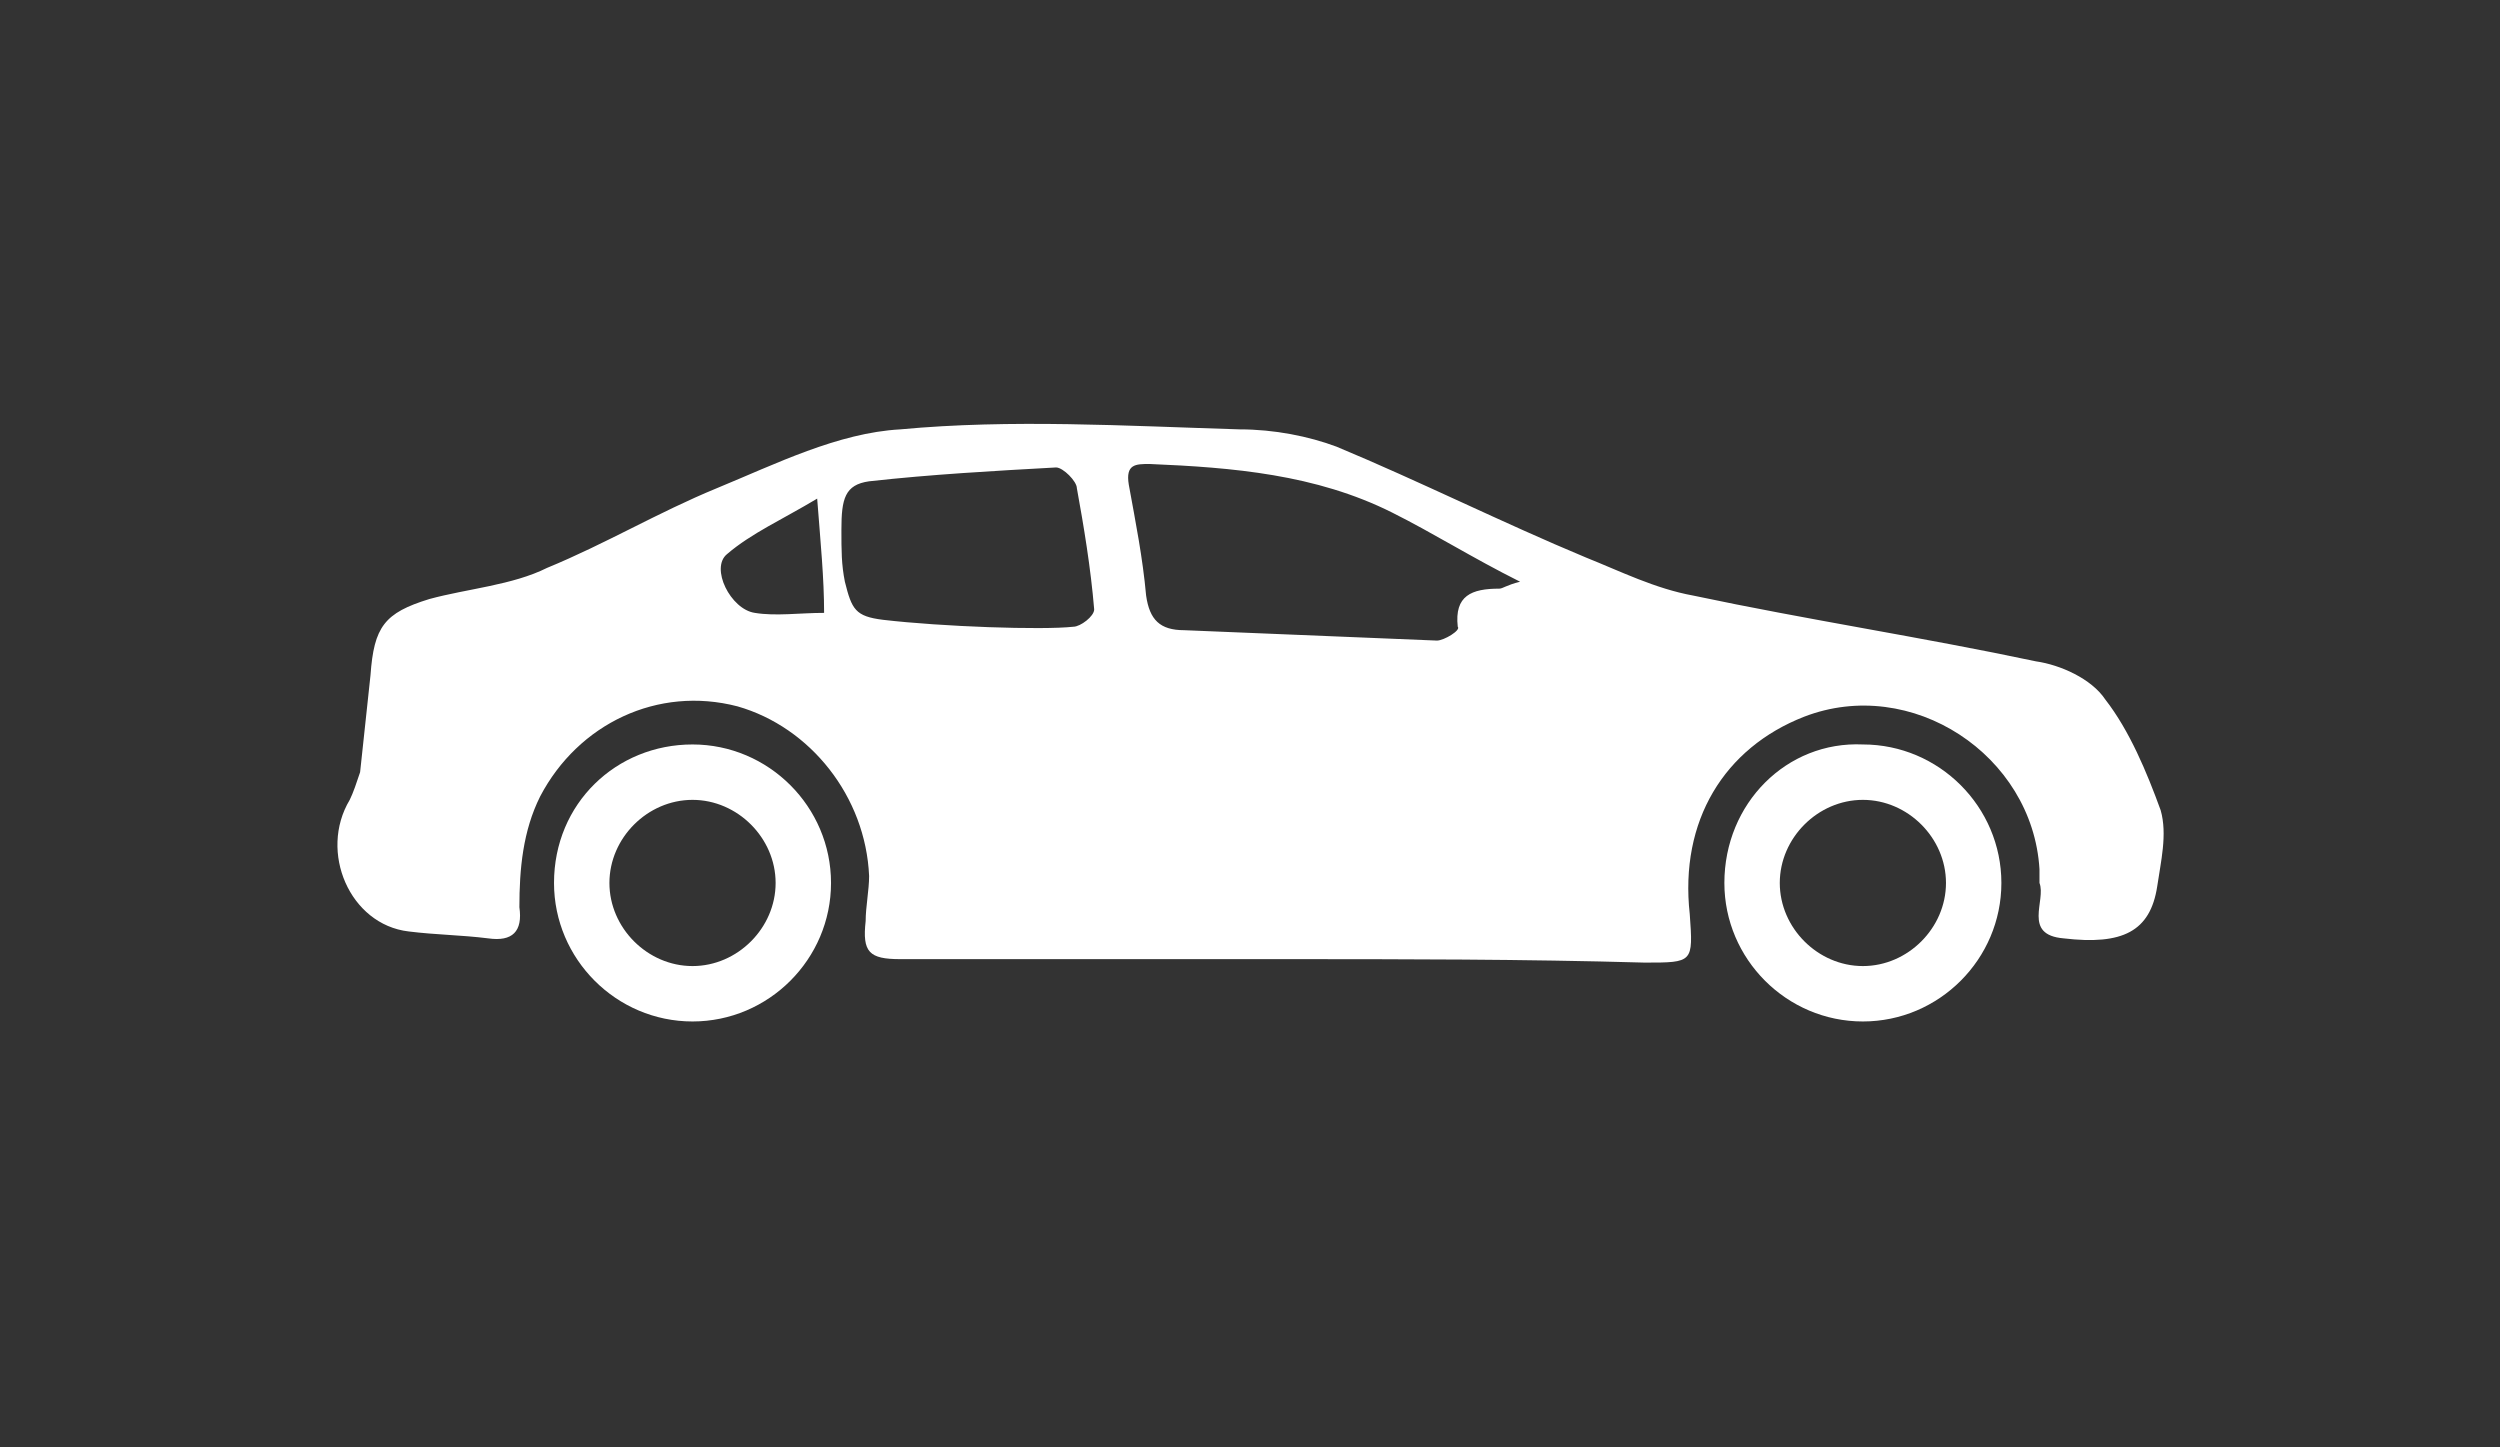
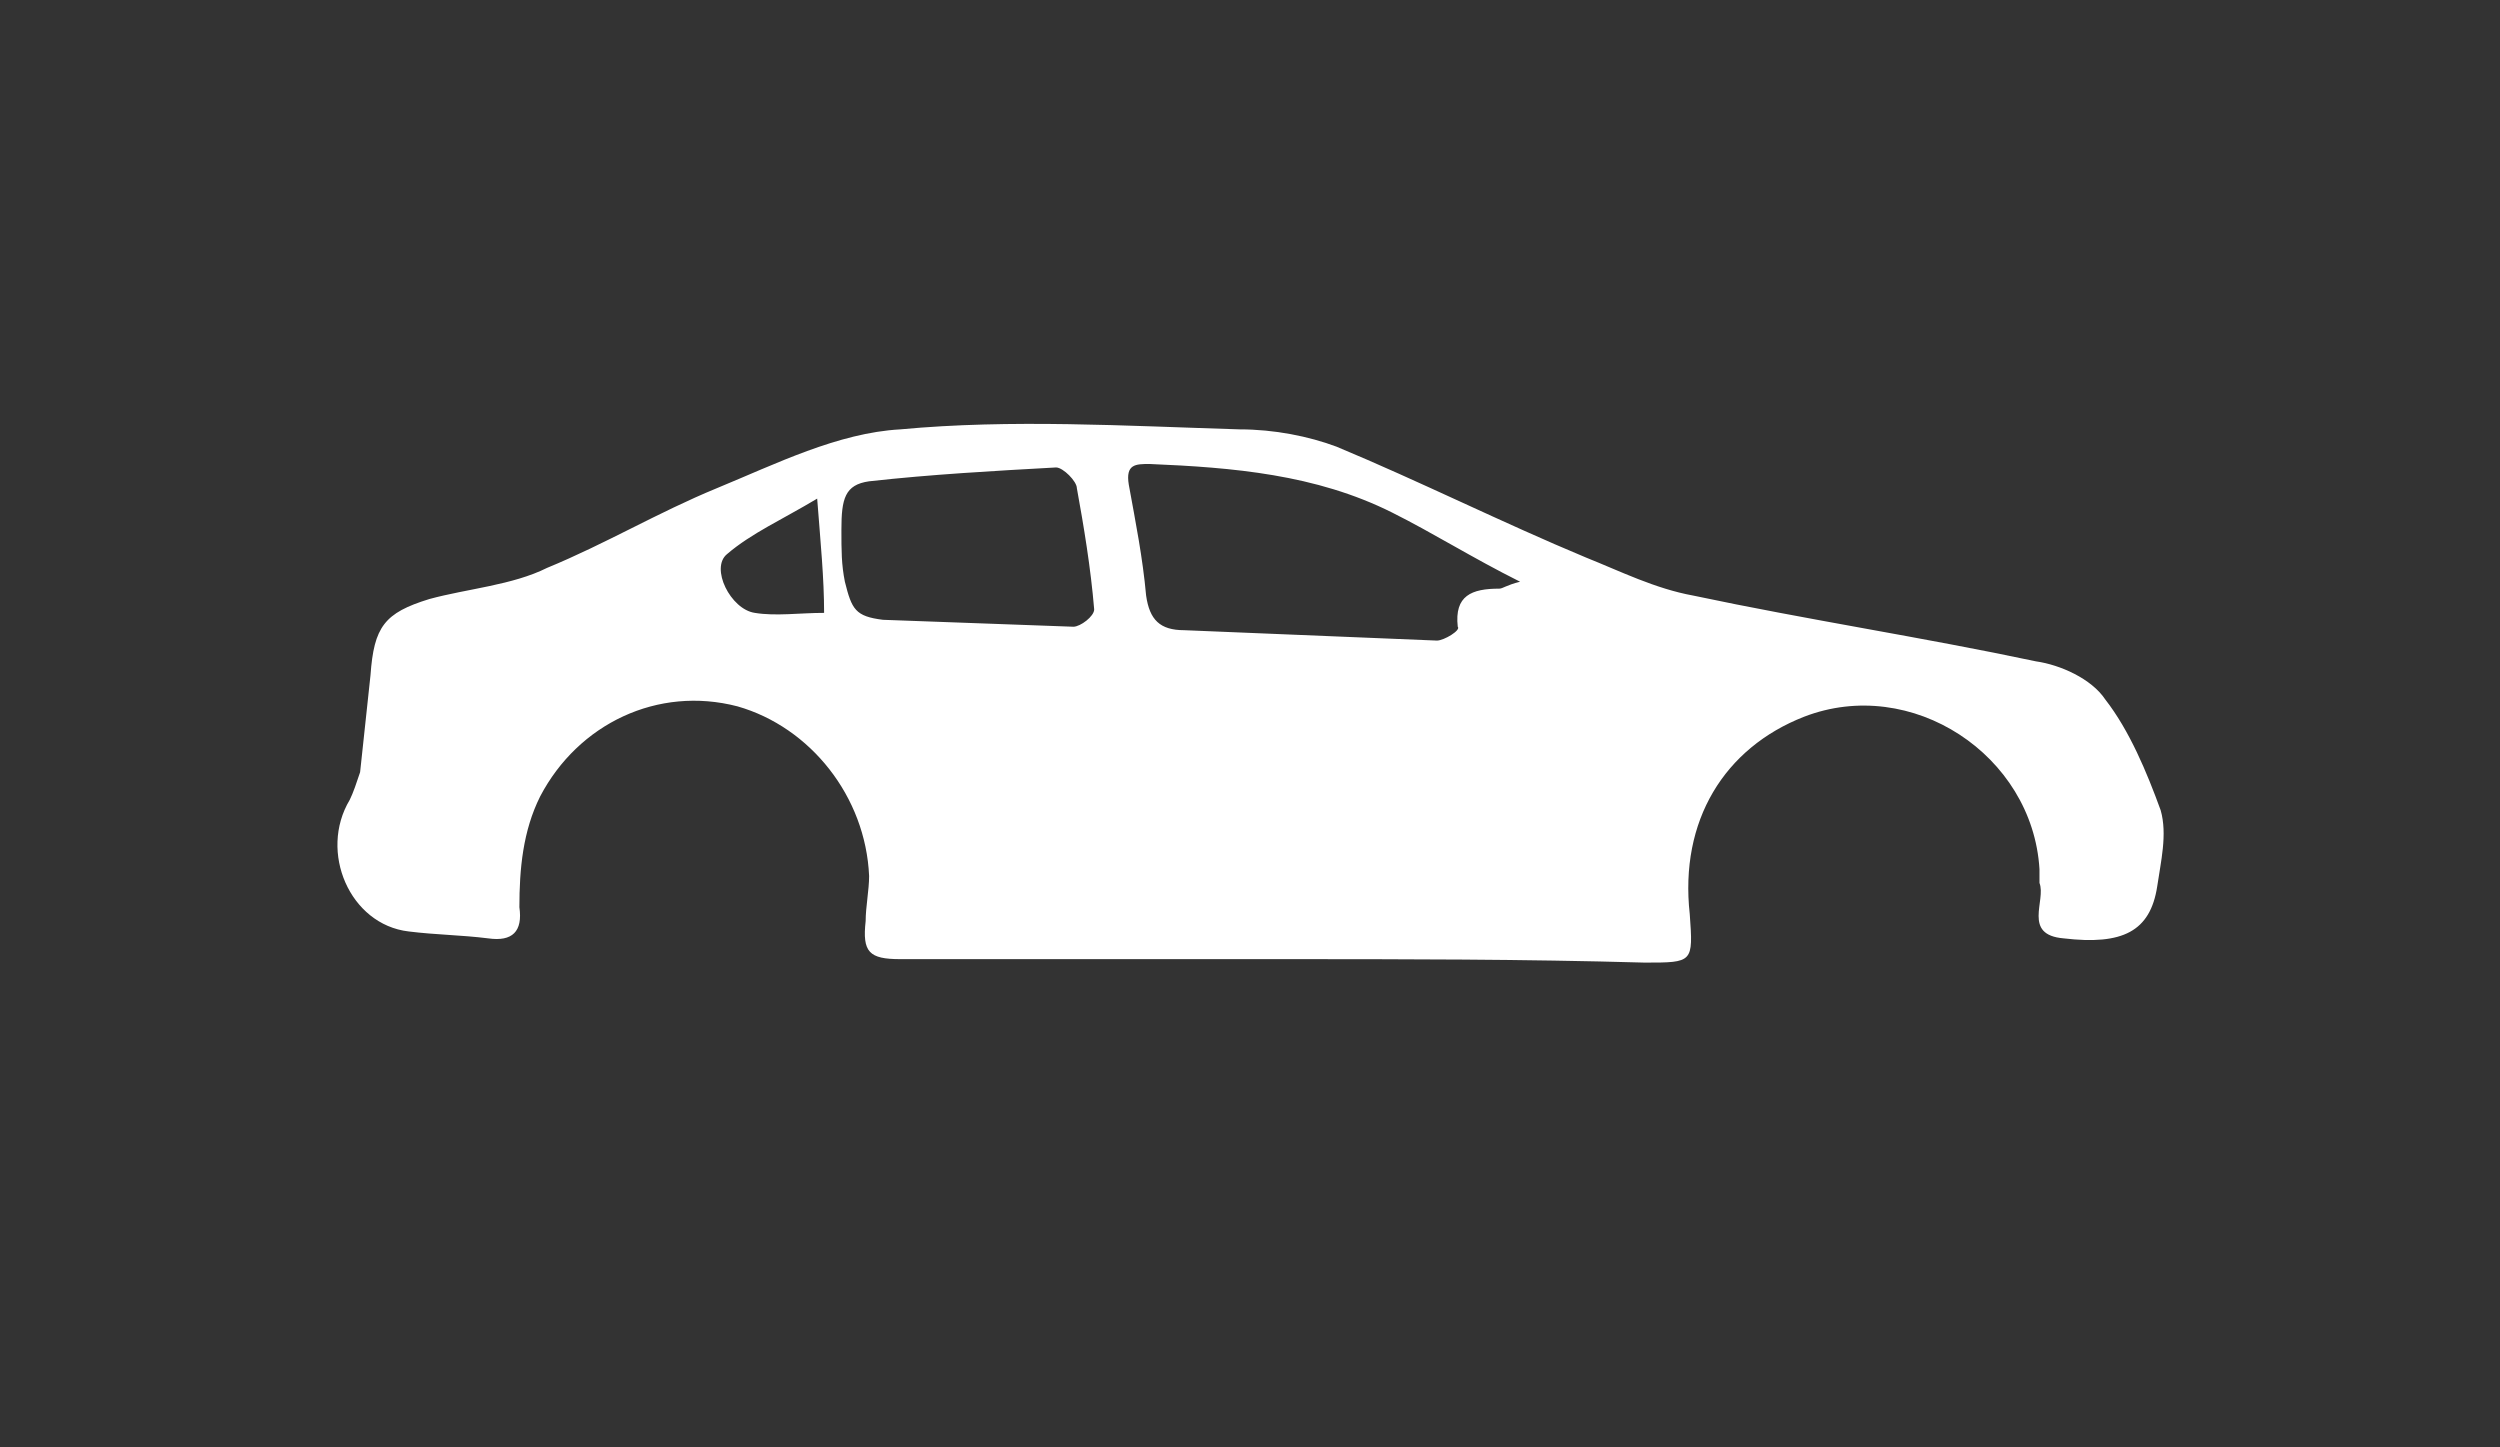
<svg xmlns="http://www.w3.org/2000/svg" version="1.1" id="Livello_1" x="0px" y="0px" viewBox="0 0 72.2 41.8" style="enable-background:new 0 0 72.2 41.8;" xml:space="preserve">
  <rect x="0" y="0" width="72.2" height="41.8" fill="#333333" stroke="none" />
  <style type="text/css">
	.st0{fill:#FFFFFF;}
</style>
  <g>
-     <path id="XMLID_2_" class="st0" d="M37,27.7c-1.3,0-2.5,0-3.8,0c-2.4,0-4.8,0-7.2,0c-0.9,0-1.1-0.2-1-1.1c0-0.4,0.1-0.9,0.1-1.3   C25,23,23.4,21,21.3,20.4c-2.3-0.6-4.6,0.5-5.7,2.6c-0.5,1-0.6,2.1-0.6,3.2c0.1,0.7-0.2,1-0.9,0.9c-0.8-0.1-1.5-0.1-2.3-0.2   c-1.7-0.2-2.6-2.3-1.7-3.8c0.1-0.2,0.2-0.5,0.3-0.8c0.1-0.9,0.2-1.9,0.3-2.8c0.1-1.4,0.4-1.8,1.7-2.2c1.1-0.3,2.4-0.4,3.4-0.9   c1.7-0.7,3.2-1.6,4.9-2.3c1.7-0.7,3.5-1.6,5.3-1.7c3.2-0.3,6.5-0.1,9.8,0c1,0,2,0.2,2.8,0.5c2.4,1,4.8,2.2,7.2,3.2   c1,0.4,2,0.9,3.1,1.1c3.3,0.7,6.6,1.2,9.9,1.9c0.7,0.1,1.6,0.5,2,1.1c0.7,0.9,1.2,2.1,1.6,3.2c0.2,0.7,0,1.5-0.1,2.2   c-0.2,1.3-1,1.7-2.7,1.5c-1.2-0.1-0.5-1.1-0.7-1.6c0-0.1,0-0.3,0-0.4c-0.2-3.3-3.7-5.6-6.8-4.4c-2.3,0.9-3.6,3-3.3,5.7   c0.1,1.4,0.1,1.4-1.3,1.4C44,27.7,40.5,27.7,37,27.7C37,27.7,37,27.7,37,27.7z M40.2,14.8c-2.2-1.1-4.6-1.3-7-1.4   c-0.4,0-0.7,0-0.6,0.6c0.2,1.1,0.4,2.1,0.5,3.2c0.1,0.7,0.4,1,1.1,1c2.4,0.1,4.8,0.2,7.3,0.3c0.2,0,0.7-0.3,0.6-0.4   C42,17.2,42.5,17,43.3,17c0.1,0,0.2-0.1,0.6-0.2C42.5,16.1,41.4,15.4,40.2,14.8z M31,18.1c0.2,0,0.6-0.3,0.6-0.5   c-0.1-1.2-0.3-2.4-0.5-3.5c0-0.2-0.4-0.6-0.6-0.6c-1.8,0.1-3.6,0.2-5.4,0.4c-0.7,0.1-0.8,0.5-0.8,1.4c0,0.6,0,1,0.1,1.5   c0.2,0.8,0.3,1,1.1,1.1C27.2,18.1,30.1,18.2,31,18.1z M23.6,14.4c-1,0.6-1.9,1-2.6,1.6c-0.5,0.4,0.1,1.6,0.8,1.7c0.6,0.1,1.3,0,2,0   C23.8,16.7,23.7,15.7,23.6,14.4z" />
-     <path class="st0" d="M49.8,25.5c0,2.2,1.8,4,4,4c2.2,0,4-1.8,4-4c0-2.2-1.8-4-4-4C51.6,21.4,49.8,23.2,49.8,25.5z M51.4,25.5   c0-1.3,1.1-2.4,2.4-2.4c1.3,0,2.4,1.1,2.4,2.4c0,1.3-1.1,2.4-2.4,2.4C52.5,27.9,51.4,26.8,51.4,25.5z" />
-     <path class="st0" d="M16,25.5c0,2.2,1.8,4,4,4s4-1.8,4-4c0-2.2-1.8-4-4-4S16,23.2,16,25.5z M17.6,25.5c0-1.3,1.1-2.4,2.4-2.4   c1.3,0,2.4,1.1,2.4,2.4c0,1.3-1.1,2.4-2.4,2.4C18.7,27.9,17.6,26.8,17.6,25.5z" />
+     <path id="XMLID_2_" class="st0" d="M37,27.7c-1.3,0-2.5,0-3.8,0c-2.4,0-4.8,0-7.2,0c-0.9,0-1.1-0.2-1-1.1c0-0.4,0.1-0.9,0.1-1.3   C25,23,23.4,21,21.3,20.4c-2.3-0.6-4.6,0.5-5.7,2.6c-0.5,1-0.6,2.1-0.6,3.2c0.1,0.7-0.2,1-0.9,0.9c-0.8-0.1-1.5-0.1-2.3-0.2   c-1.7-0.2-2.6-2.3-1.7-3.8c0.1-0.2,0.2-0.5,0.3-0.8c0.1-0.9,0.2-1.9,0.3-2.8c0.1-1.4,0.4-1.8,1.7-2.2c1.1-0.3,2.4-0.4,3.4-0.9   c1.7-0.7,3.2-1.6,4.9-2.3c1.7-0.7,3.5-1.6,5.3-1.7c3.2-0.3,6.5-0.1,9.8,0c1,0,2,0.2,2.8,0.5c2.4,1,4.8,2.2,7.2,3.2   c1,0.4,2,0.9,3.1,1.1c3.3,0.7,6.6,1.2,9.9,1.9c0.7,0.1,1.6,0.5,2,1.1c0.7,0.9,1.2,2.1,1.6,3.2c0.2,0.7,0,1.5-0.1,2.2   c-0.2,1.3-1,1.7-2.7,1.5c-1.2-0.1-0.5-1.1-0.7-1.6c0-0.1,0-0.3,0-0.4c-0.2-3.3-3.7-5.6-6.8-4.4c-2.3,0.9-3.6,3-3.3,5.7   c0.1,1.4,0.1,1.4-1.3,1.4C44,27.7,40.5,27.7,37,27.7C37,27.7,37,27.7,37,27.7z M40.2,14.8c-2.2-1.1-4.6-1.3-7-1.4   c-0.4,0-0.7,0-0.6,0.6c0.2,1.1,0.4,2.1,0.5,3.2c0.1,0.7,0.4,1,1.1,1c2.4,0.1,4.8,0.2,7.3,0.3c0.2,0,0.7-0.3,0.6-0.4   C42,17.2,42.5,17,43.3,17c0.1,0,0.2-0.1,0.6-0.2C42.5,16.1,41.4,15.4,40.2,14.8z M31,18.1c0.2,0,0.6-0.3,0.6-0.5   c-0.1-1.2-0.3-2.4-0.5-3.5c0-0.2-0.4-0.6-0.6-0.6c-1.8,0.1-3.6,0.2-5.4,0.4c-0.7,0.1-0.8,0.5-0.8,1.4c0,0.6,0,1,0.1,1.5   c0.2,0.8,0.3,1,1.1,1.1z M23.6,14.4c-1,0.6-1.9,1-2.6,1.6c-0.5,0.4,0.1,1.6,0.8,1.7c0.6,0.1,1.3,0,2,0   C23.8,16.7,23.7,15.7,23.6,14.4z" />
  </g>
</svg>